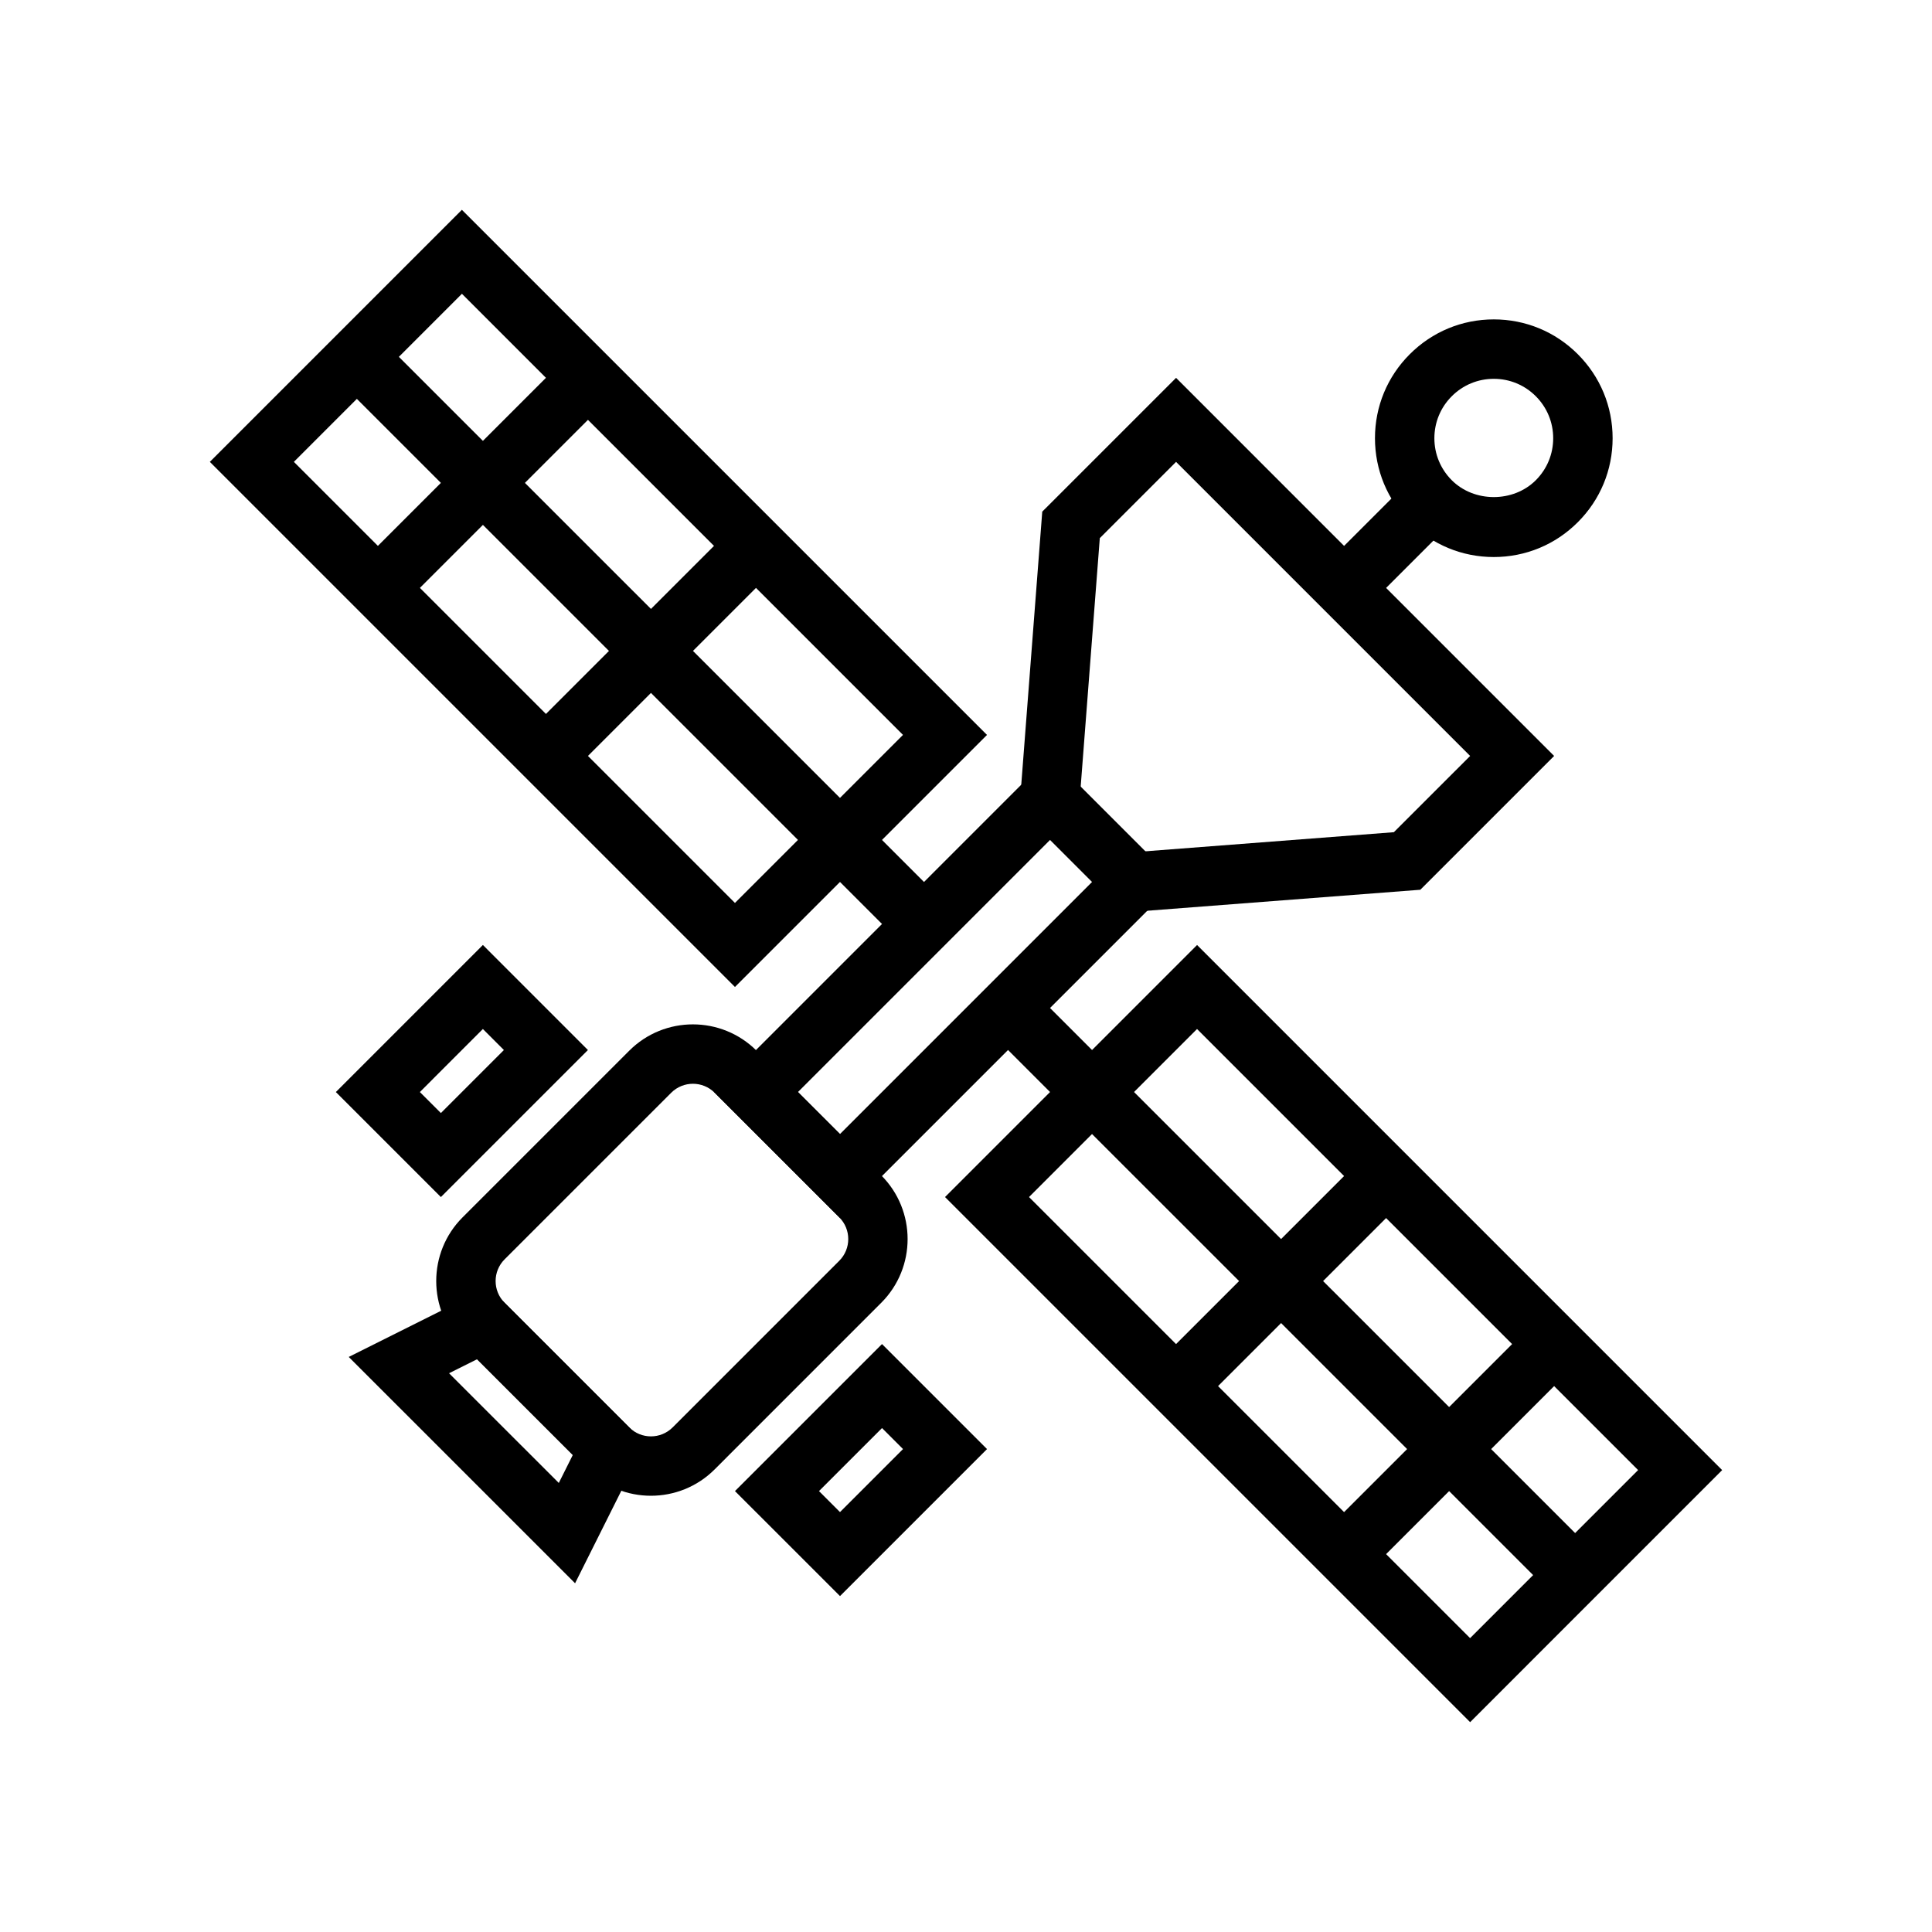
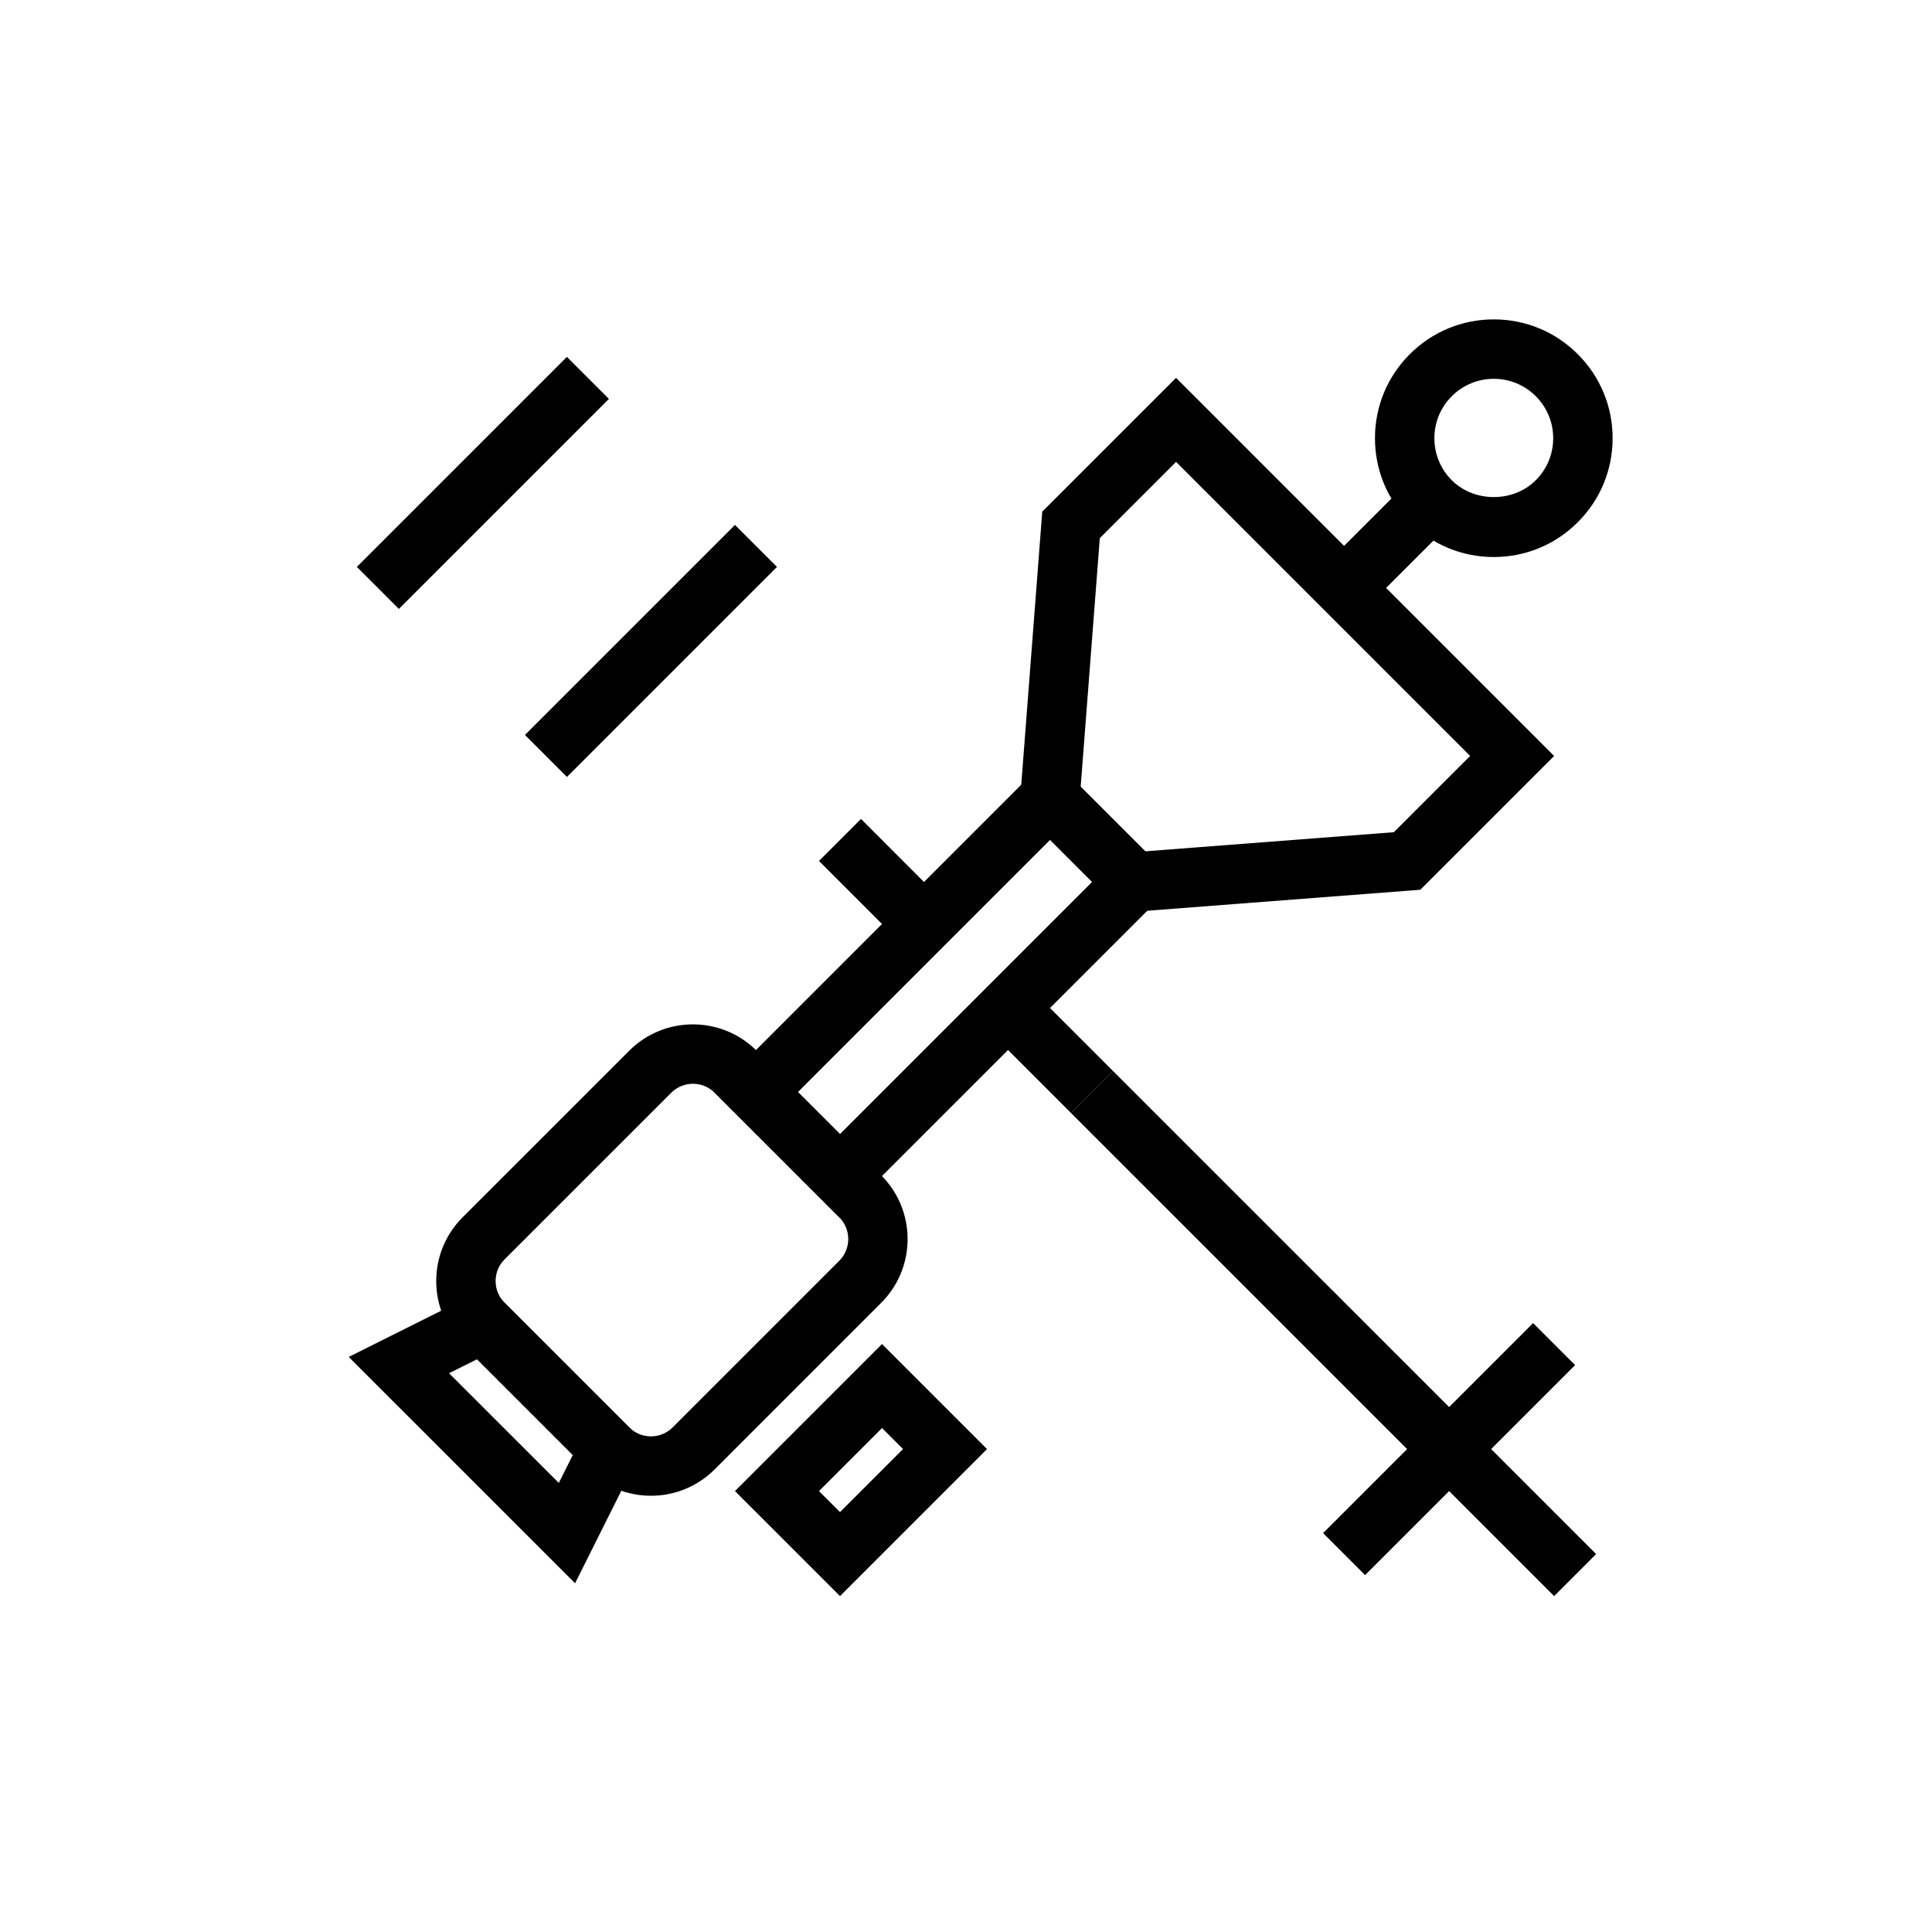
<svg xmlns="http://www.w3.org/2000/svg" fill="#000000" width="800px" height="800px" version="1.1" viewBox="144 144 512 512">
  <g>
    <path d="m238.57 294.24 55.664-55.664 11.133 11.133-55.664 55.664z" />
-     <path d="m533.6 600.39-139.16-139.16 66.797-66.797 139.15 139.16zm-116.9-139.16 116.89 116.89 44.527-44.535-116.89-116.89z" />
    <path d="m366.61 466.79-33.398-33.395 89.059-89.062 33.395 33.398zm-11.137-33.395 11.137 11.133 66.793-66.797-11.133-11.137z" />
    <path d="m316.5 540.39c-6.117 0-12.227-2.328-16.883-6.981l-33.031-33.035c-9.309-9.309-9.309-24.453 0-33.762l44.16-44.156c9.312-9.324 24.461-9.309 33.766 0l33.031 33.027c9.309 9.309 9.309 24.453 0 33.762l-44.16 44.164c-4.652 4.652-10.766 6.981-16.883 6.981zm11.133-109.18c-2.078 0-4.164 0.793-5.75 2.375l-44.16 44.156c-3.172 3.168-3.172 8.332 0 11.5l33.031 33.035c3.176 3.168 8.328 3.168 11.504 0l44.16-44.164c3.172-3.168 3.172-8.332 0-11.5l-33.031-33.027c-1.59-1.582-3.672-2.375-5.754-2.375z" />
    <path d="m366.61 566.98-27.836-27.828 38.969-38.961 27.828 27.828zm-5.566-27.828 5.566 5.566 16.699-16.699-5.566-5.566z" />
-     <path d="m260.84 461.23-27.832-27.828 38.965-38.973 27.832 27.84zm-5.57-27.828 5.57 5.566 16.699-16.699-5.57-5.574z" />
-     <path d="m338.77 405.56-139.16-139.16 66.797-66.797 139.16 139.16zm-116.89-139.16 116.89 116.89 44.531-44.531-116.89-116.9z" />
    <path d="m361.04 372.16 11.133-11.129 22.262 22.266-11.133 11.129z" />
    <path d="m445.14 385.58-1.215-15.699 69.465-5.34 20.211-20.207-77.93-77.934-20.211 20.211-5.344 69.457-15.695-1.207 5.789-75.27 35.461-35.453 100.19 100.2-35.461 35.457z" />
    <path d="m296.4 563.58-59.98-59.977 37.113-18.551 41.426 41.422zm-33.398-55.656 29.086 29.074 3.711-7.418-25.371-25.367z" />
    <path d="m405.57 416.69 11.133-11.129 22.262 22.27-11.133 11.129z" />
    <path d="m427.83 438.96 11.133-11.133 128.03 128.02-11.133 11.133z" />
    <path d="m494.63 550.29 55.66-55.66 11.133 11.133-55.66 55.66z" />
-     <path d="m450.1 505.76 55.66-55.66 11.133 11.133-55.66 55.66z" />
-     <path d="m233.01 244.14 11.133-11.133 128.03 128.02-11.133 11.133z" />
    <path d="m283.11 338.77 55.664-55.664 11.133 11.133-55.664 55.664z" />
    <path d="m494.63 294.24 22.27-22.27 11.133 11.133-22.27 22.27z" />
    <path d="m539.87 291.62c-8.41 0-16.32-3.277-22.262-9.227-5.949-5.945-9.227-13.852-9.227-22.262s3.273-16.316 9.227-22.262c5.941-5.945 13.852-9.227 22.262-9.227s16.32 3.277 22.262 9.227c5.949 5.945 9.227 13.852 9.227 22.262s-3.273 16.316-9.227 22.262c-5.941 5.949-13.852 9.227-22.262 9.227zm0-47.23c-4.203 0-8.156 1.637-11.133 4.613-2.977 2.977-4.613 6.926-4.613 11.133 0 4.203 1.637 8.156 4.613 11.133 5.949 5.949 16.312 5.949 22.262 0 2.977-2.977 4.613-6.926 4.613-11.133 0-4.203-1.637-8.156-4.613-11.133-2.973-2.977-6.926-4.613-11.129-4.613z" />
  </g>
</svg>